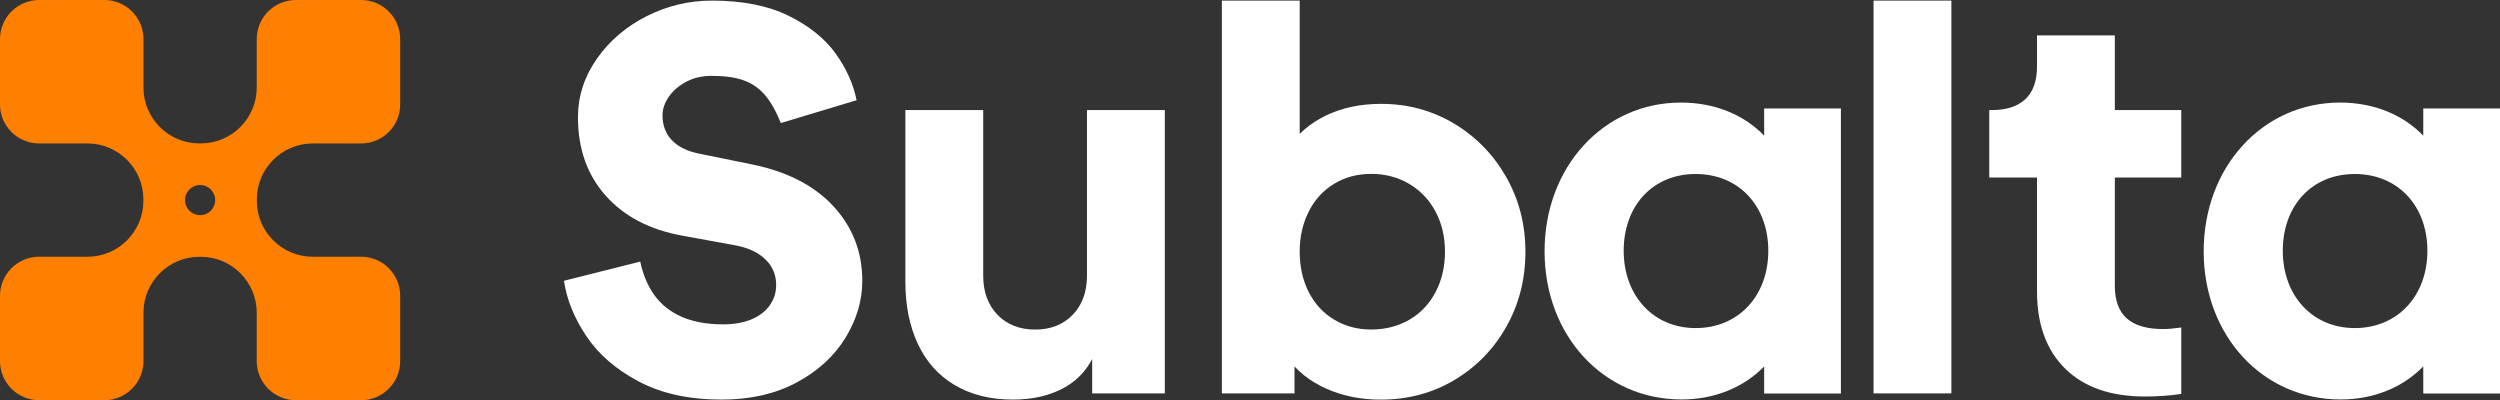
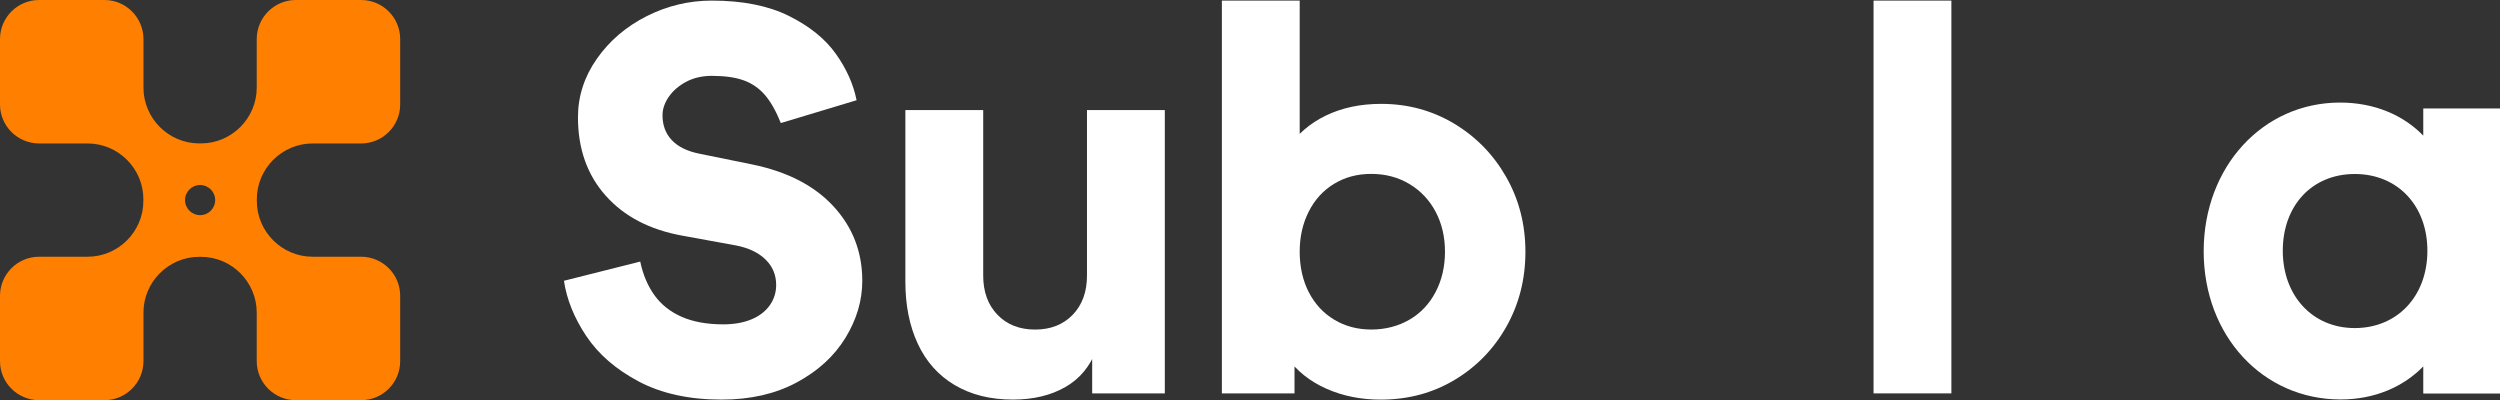
<svg xmlns="http://www.w3.org/2000/svg" id="Calque_1" viewBox="0 0 1750.86 280.28">
  <rect x="0" y="0" width="1750.86" height="280.28" fill="#333333" stroke="none" />
  <defs>
    <style>      .st0 {        fill: #ff8000;      }      .st1 {        fill: #fff;      }    </style>
  </defs>
  <g>
    <path class="st1" d="M447.29,267.14c-15.99-8.48-28.22-19.08-36.7-31.8-8.48-12.72-13.69-25.62-15.63-38.7l53.42-13.45c1.94,9.21,5.27,17.08,9.99,23.62,4.72,6.54,11.08,11.57,19.08,15.08,7.99,3.51,17.68,5.27,29.07,5.27,7.51,0,14.05-1.15,19.62-3.45,5.57-2.3,9.87-5.57,12.9-9.81,3.03-4.24,4.54-9.02,4.54-14.35,0-7.02-2.49-12.96-7.45-17.81-4.97-4.84-11.81-8.11-20.53-9.81l-37.79-6.9c-22.77-4.12-40.64-13.45-53.6-27.98-12.96-14.54-19.44-32.82-19.44-54.87,0-14.77,4.42-28.46,13.26-41.06,8.84-12.59,20.47-22.53,34.88-29.8,14.41-7.27,29.62-10.9,45.6-10.9,21.56,0,39.55,3.58,53.96,10.72,14.41,7.15,25.37,15.99,32.89,26.53,7.51,10.54,12.35,21.38,14.54,32.52l-53.05,15.99c-3.4-8.48-7.15-15.08-11.27-19.8-4.12-4.72-9.08-8.11-14.9-10.17-5.81-2.06-13.21-3.09-22.17-3.09-6.79,0-12.78,1.4-17.99,4.18-5.21,2.79-9.27,6.3-12.17,10.54-2.91,4.24-4.36,8.54-4.36,12.9,0,7.03,2.18,12.84,6.54,17.44,4.36,4.6,10.78,7.76,19.26,9.45l37.43,7.63c24.47,5.09,43.36,14.9,56.69,29.43,13.32,14.54,19.99,31.86,19.99,51.96,0,13.81-3.94,27.13-11.81,39.97-7.88,12.84-19.26,23.26-34.16,31.25-14.9,7.99-32.4,11.99-52.51,11.99-22.77,0-42.15-4.24-58.14-12.72Z" />
    <path class="st1" d="M668.59,269.68c-11.39-6.78-19.99-16.41-25.8-28.89-5.81-12.47-8.72-26.95-8.72-43.42v-120.28h54.51v115.92c0,11.39,3.33,20.53,9.99,27.44,6.66,6.9,15.44,10.36,26.35,10.36s19.68-3.45,26.35-10.36c6.66-6.9,9.99-16.05,9.99-27.44v-115.92h54.51v198.41h-50.87v-39.25l2.91,8.72c-4.36,11.63-11.63,20.35-21.8,26.16-10.17,5.81-22.41,8.72-36.7,8.72-15.75,0-29.31-3.4-40.7-10.17Z" />
    <path class="st1" d="M928.95,272.23c-11.51-5.09-20.66-12.36-27.44-21.8l5.09-11.27v36.34h-50.87V.42h54.51v114.47l-8.36-10.9c6.54-9.93,15.44-17.62,26.71-23.07,11.26-5.45,24.17-8.18,38.7-8.18,18.65,0,35.67,4.61,51.06,13.81,15.38,9.21,27.55,21.68,36.52,37.43,8.96,15.75,13.45,33.19,13.45,52.33s-4.42,36.58-13.26,52.33c-8.85,15.75-20.96,28.23-36.34,37.43-15.39,9.21-32.65,13.81-51.78,13.81-13.81,0-26.47-2.54-37.97-7.63ZM987.09,223.9c7.87-4.6,13.99-11.08,18.35-19.44,4.36-8.36,6.54-17.74,6.54-28.16s-2.18-19.74-6.54-27.98c-4.36-8.23-10.48-14.72-18.35-19.44-7.88-4.72-16.78-7.09-26.71-7.09s-18.35,2.3-25.98,6.9c-7.63,4.6-13.57,11.08-17.81,19.44-4.24,8.36-6.36,17.75-6.36,28.16s2.12,20.11,6.36,28.34c4.24,8.24,10.17,14.66,17.81,19.26,7.63,4.6,16.29,6.9,25.98,6.9s18.83-2.3,26.71-6.9Z" />
    <path class="st1" d="M1312.13.42h54.51v275.08h-54.51V.42Z" />
-     <path class="st1" d="M1446.4,258.24c-13.21-12.96-19.8-31.07-19.8-54.33v-79.58h-33.43v-47.24h1.82c10.17,0,17.99-2.54,23.44-7.63,5.45-5.09,8.18-12.72,8.18-22.89v-21.8h54.51v52.33h46.51v47.24h-46.51v75.95c0,10.17,2.78,17.75,8.36,22.71,5.57,4.97,14.05,7.45,25.44,7.45,3.39,0,7.63-.36,12.72-1.09v46.51c-7.99,1.21-16.48,1.82-25.44,1.82-23.98,0-42.58-6.48-55.78-19.44Z" />
-     <path class="st1" d="M1081.73,176.01c0-59.12,41.34-104.18,95.5-104.18,23.98,0,44.23,8.68,58.29,23.15v-19.02h53.74v199.67h-53.74v-19.02c-14.06,14.47-34.31,23.15-57.88,23.15-54.57,0-95.91-44.65-95.91-103.76ZM1238.42,175.6c0-31.42-20.67-53.74-50.85-53.74s-50.43,22.32-50.43,53.74,20.67,54.16,50.43,54.16,50.85-22.32,50.85-54.16Z" />
    <path class="st1" d="M1543.33,176.01c0-59.12,41.34-104.18,95.5-104.18,23.98,0,44.23,8.68,58.29,23.15v-19.02h53.74v199.67h-53.74v-19.02c-14.06,14.47-34.31,23.15-57.88,23.15-54.57,0-95.91-44.65-95.91-103.76ZM1700.01,175.6c0-31.42-20.67-53.74-50.85-53.74s-50.43,22.32-50.43,53.74,20.67,54.16,50.43,54.16,50.85-22.32,50.85-54.16Z" />
  </g>
  <path class="st0" d="M218.92,100.48h33.96c15.13,0,27.39-12.26,27.39-27.38V27.39c0-15.12-12.26-27.39-27.39-27.39h-45.69c-15.12,0-27.39,12.27-27.39,27.39v33.98c0,21.48-17.58,39.06-39.06,39.06h-1.21c-21.48,0-39.06-17.58-39.06-39.06V27.39c0-15.12-12.26-27.39-27.39-27.39H27.39C12.27,0,0,12.27,0,27.39v45.7c0,15.12,12.27,27.38,27.39,27.38h33.96c21.48,0,39.06,17.58,39.06,39.06v1.21c0,21.48-17.58,39.06-39.06,39.06H27.39c-15.12,0-27.39,12.27-27.39,27.39v45.7c0,15.12,12.27,27.38,27.39,27.38h45.69c15.13,0,27.39-12.26,27.39-27.38v-33.96c0-21.49,17.58-39.06,39.06-39.06h1.21c21.48,0,39.06,17.57,39.06,39.06v33.96c0,15.12,12.27,27.38,27.39,27.38h45.69c15.13,0,27.39-12.26,27.39-27.38v-45.7c0-15.12-12.26-27.39-27.39-27.39h-33.96c-21.48,0-39.05-17.58-39.05-39.06v-1.21c0-21.48,17.57-39.06,39.05-39.06ZM140.14,150.69c-5.83,0-10.56-4.73-10.56-10.56s4.73-10.56,10.56-10.56,10.56,4.73,10.56,10.56-4.73,10.56-10.56,10.56Z" />
</svg>